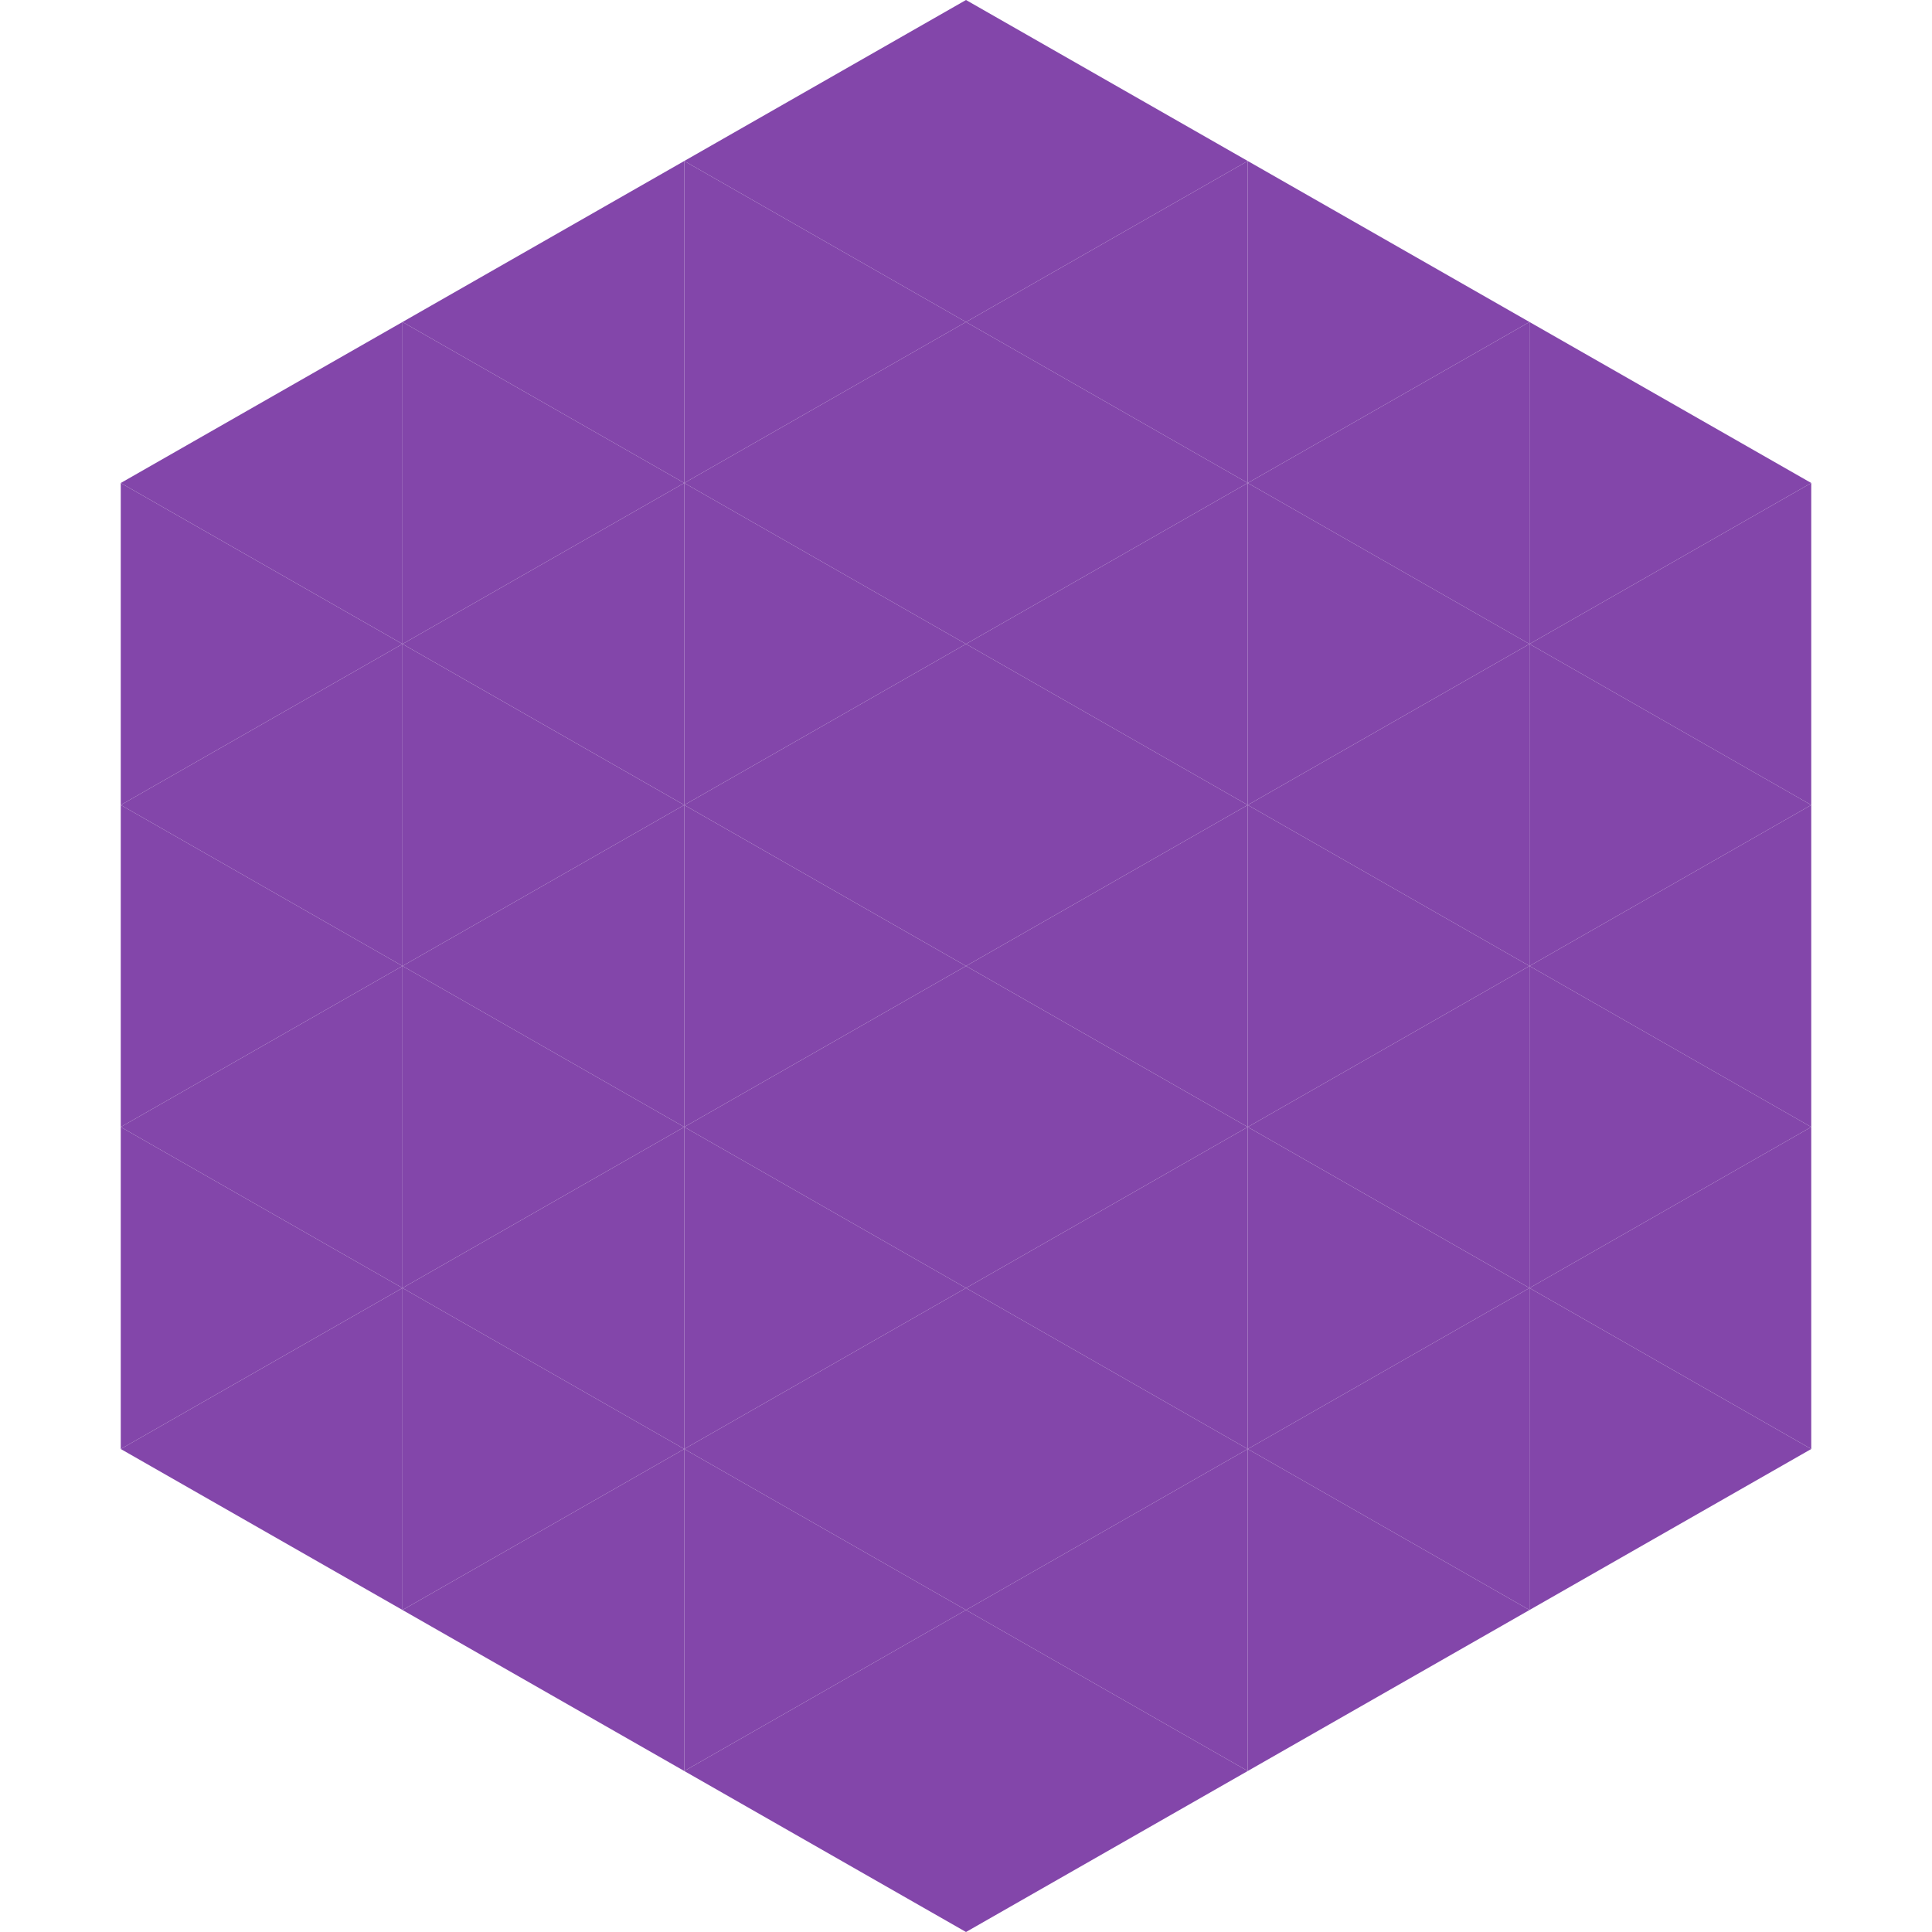
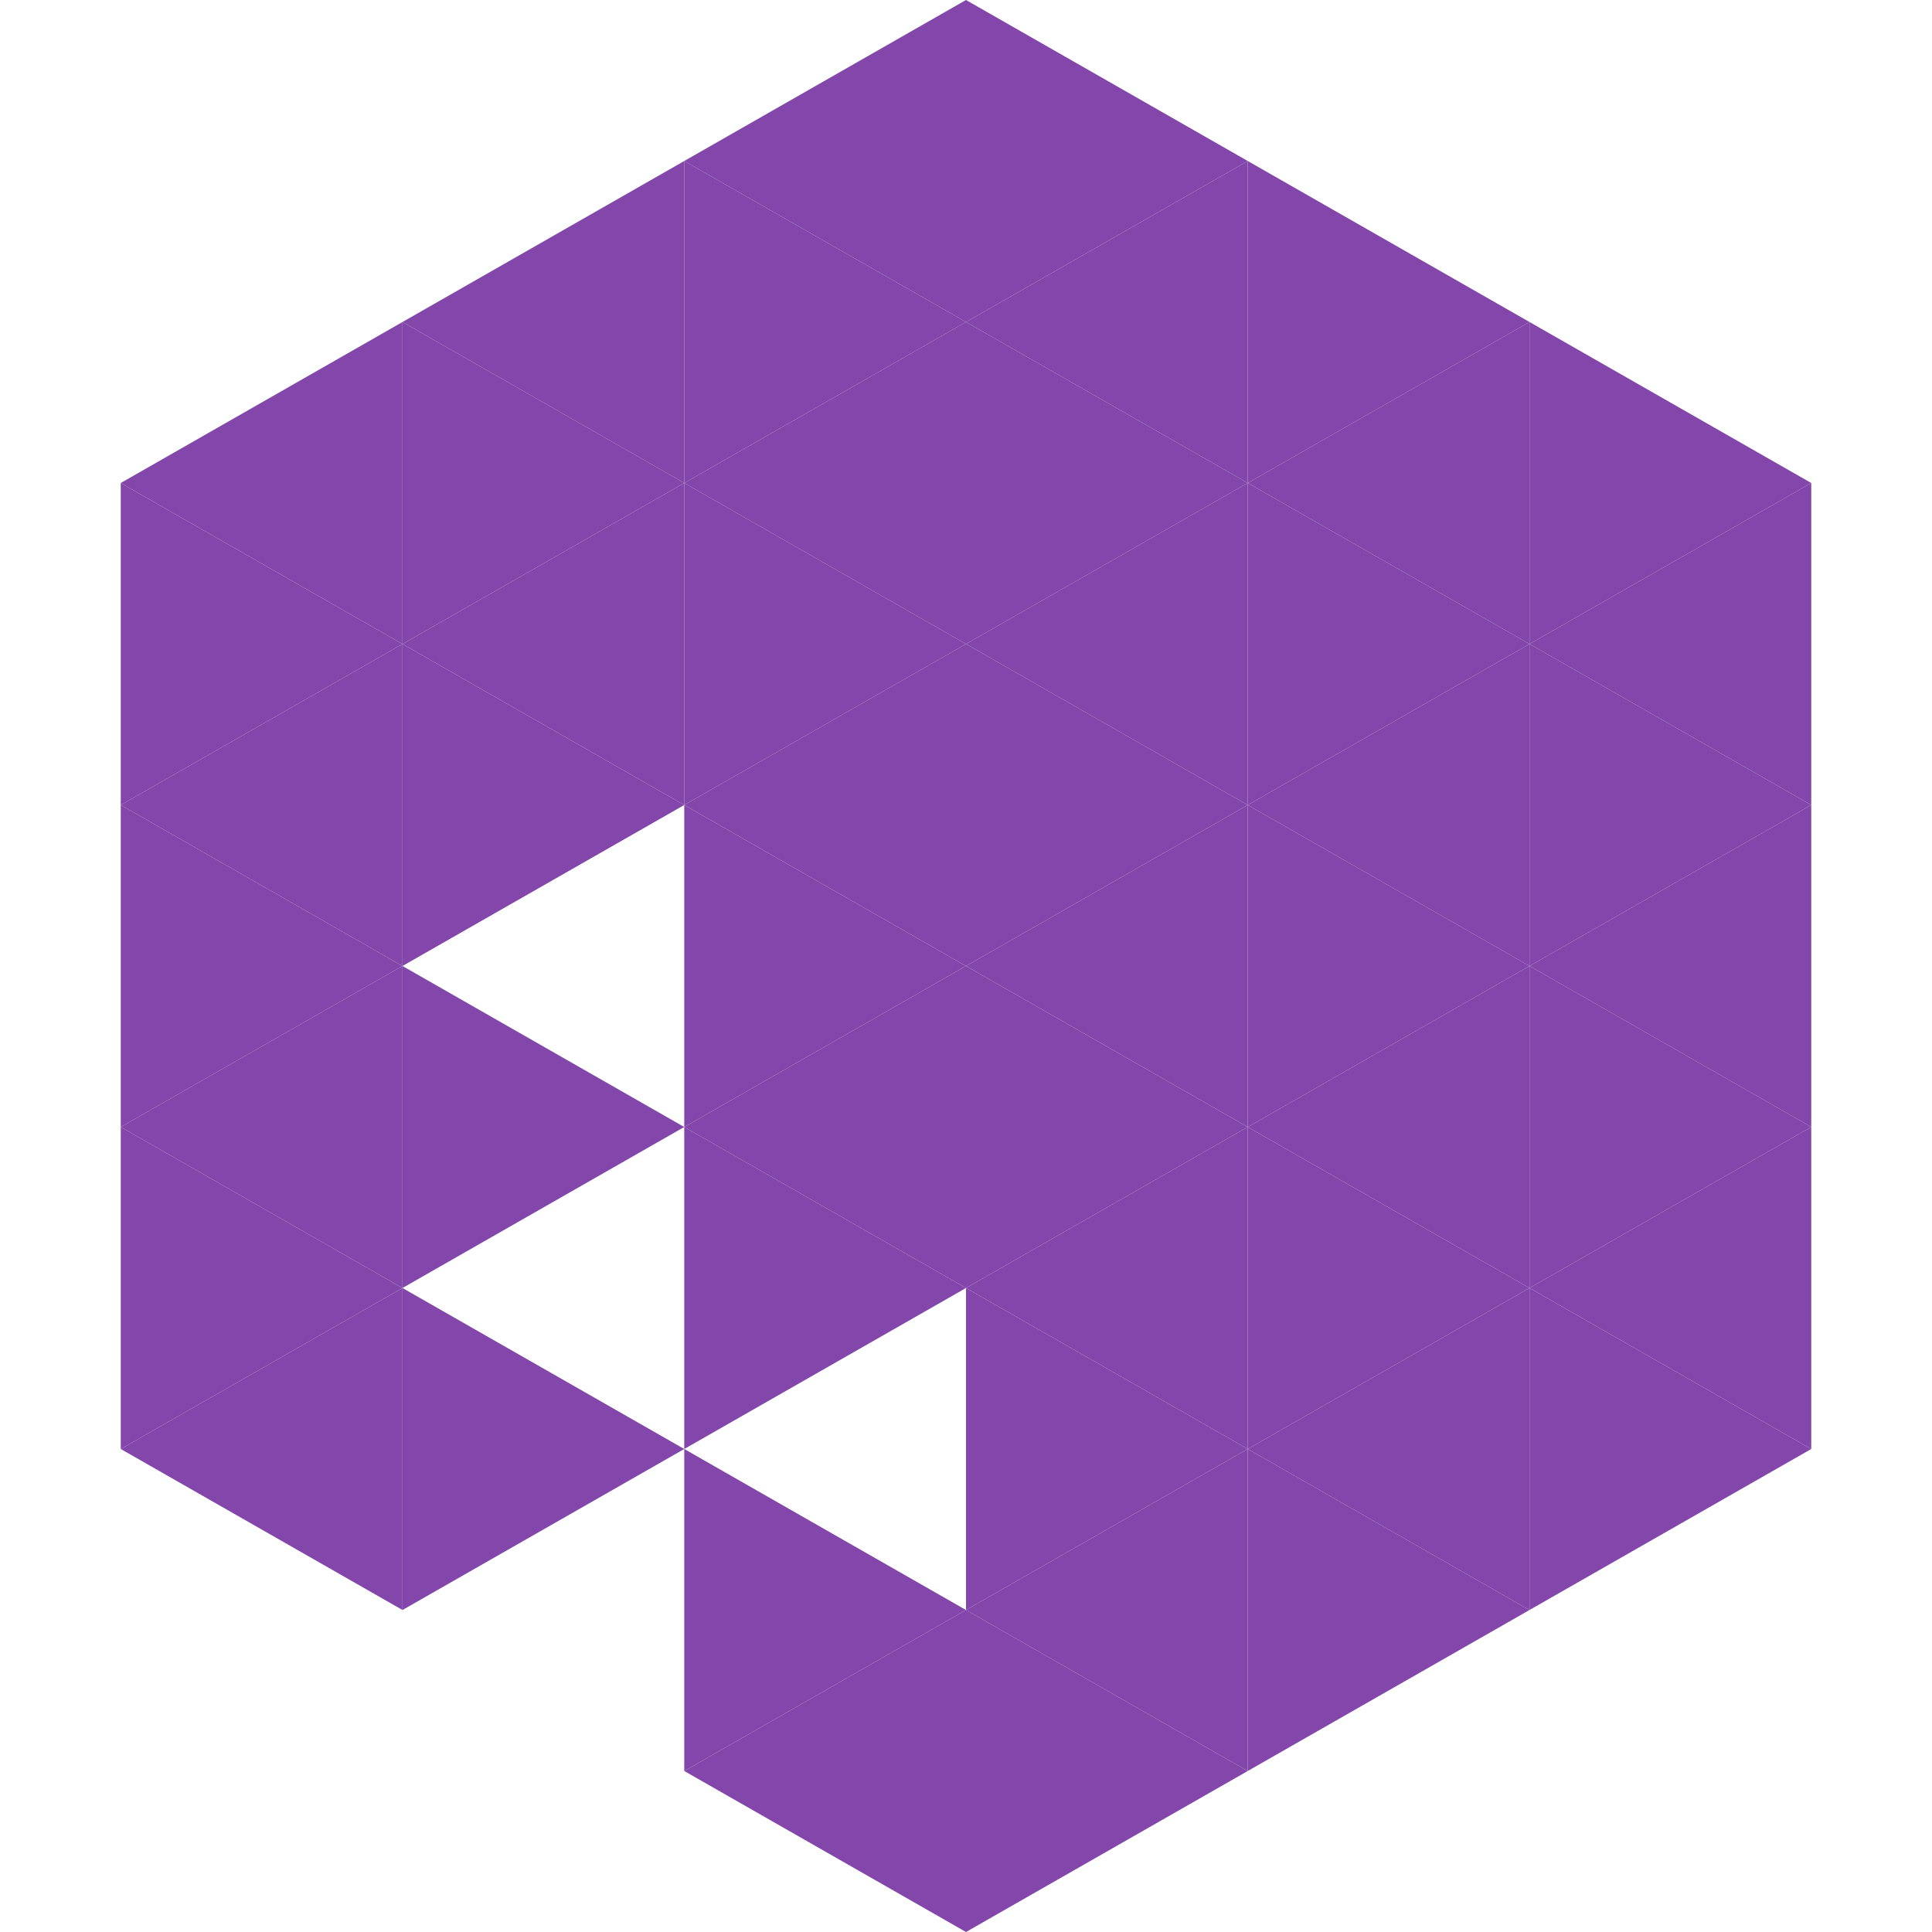
<svg xmlns="http://www.w3.org/2000/svg" width="240" height="240">
  <polygon points="50,40 15,60 50,80" style="fill:rgb(131,70,170)" />
  <polygon points="190,40 225,60 190,80" style="fill:rgb(131,70,170)" />
  <polygon points="15,60 50,80 15,100" style="fill:rgb(131,70,170)" />
  <polygon points="225,60 190,80 225,100" style="fill:rgb(131,70,170)" />
  <polygon points="50,80 15,100 50,120" style="fill:rgb(131,70,170)" />
  <polygon points="190,80 225,100 190,120" style="fill:rgb(131,70,170)" />
  <polygon points="15,100 50,120 15,140" style="fill:rgb(131,70,170)" />
  <polygon points="225,100 190,120 225,140" style="fill:rgb(131,70,170)" />
  <polygon points="50,120 15,140 50,160" style="fill:rgb(131,70,170)" />
  <polygon points="190,120 225,140 190,160" style="fill:rgb(131,70,170)" />
  <polygon points="15,140 50,160 15,180" style="fill:rgb(131,70,170)" />
  <polygon points="225,140 190,160 225,180" style="fill:rgb(131,70,170)" />
  <polygon points="50,160 15,180 50,200" style="fill:rgb(131,70,170)" />
  <polygon points="190,160 225,180 190,200" style="fill:rgb(131,70,170)" />
  <polygon points="15,180 50,200 15,220" style="fill:rgb(255,255,255); fill-opacity:0" />
  <polygon points="225,180 190,200 225,220" style="fill:rgb(255,255,255); fill-opacity:0" />
-   <polygon points="50,0 85,20 50,40" style="fill:rgb(255,255,255); fill-opacity:0" />
  <polygon points="190,0 155,20 190,40" style="fill:rgb(255,255,255); fill-opacity:0" />
  <polygon points="85,20 50,40 85,60" style="fill:rgb(131,70,170)" />
  <polygon points="155,20 190,40 155,60" style="fill:rgb(131,70,170)" />
  <polygon points="50,40 85,60 50,80" style="fill:rgb(131,70,170)" />
  <polygon points="190,40 155,60 190,80" style="fill:rgb(131,70,170)" />
  <polygon points="85,60 50,80 85,100" style="fill:rgb(131,70,170)" />
  <polygon points="155,60 190,80 155,100" style="fill:rgb(131,70,170)" />
  <polygon points="50,80 85,100 50,120" style="fill:rgb(131,70,170)" />
  <polygon points="190,80 155,100 190,120" style="fill:rgb(131,70,170)" />
-   <polygon points="85,100 50,120 85,140" style="fill:rgb(131,70,170)" />
  <polygon points="155,100 190,120 155,140" style="fill:rgb(131,70,170)" />
  <polygon points="50,120 85,140 50,160" style="fill:rgb(131,70,170)" />
  <polygon points="190,120 155,140 190,160" style="fill:rgb(131,70,170)" />
-   <polygon points="85,140 50,160 85,180" style="fill:rgb(131,70,170)" />
  <polygon points="155,140 190,160 155,180" style="fill:rgb(131,70,170)" />
  <polygon points="50,160 85,180 50,200" style="fill:rgb(131,70,170)" />
  <polygon points="190,160 155,180 190,200" style="fill:rgb(131,70,170)" />
-   <polygon points="85,180 50,200 85,220" style="fill:rgb(131,70,170)" />
  <polygon points="155,180 190,200 155,220" style="fill:rgb(131,70,170)" />
  <polygon points="120,0 85,20 120,40" style="fill:rgb(131,70,170)" />
  <polygon points="120,0 155,20 120,40" style="fill:rgb(131,70,170)" />
  <polygon points="85,20 120,40 85,60" style="fill:rgb(131,70,170)" />
  <polygon points="155,20 120,40 155,60" style="fill:rgb(131,70,170)" />
  <polygon points="120,40 85,60 120,80" style="fill:rgb(131,70,170)" />
  <polygon points="120,40 155,60 120,80" style="fill:rgb(131,70,170)" />
  <polygon points="85,60 120,80 85,100" style="fill:rgb(131,70,170)" />
  <polygon points="155,60 120,80 155,100" style="fill:rgb(131,70,170)" />
  <polygon points="120,80 85,100 120,120" style="fill:rgb(131,70,170)" />
  <polygon points="120,80 155,100 120,120" style="fill:rgb(131,70,170)" />
  <polygon points="85,100 120,120 85,140" style="fill:rgb(131,70,170)" />
  <polygon points="155,100 120,120 155,140" style="fill:rgb(131,70,170)" />
  <polygon points="120,120 85,140 120,160" style="fill:rgb(131,70,170)" />
  <polygon points="120,120 155,140 120,160" style="fill:rgb(131,70,170)" />
  <polygon points="85,140 120,160 85,180" style="fill:rgb(131,70,170)" />
  <polygon points="155,140 120,160 155,180" style="fill:rgb(131,70,170)" />
-   <polygon points="120,160 85,180 120,200" style="fill:rgb(131,70,170)" />
  <polygon points="120,160 155,180 120,200" style="fill:rgb(131,70,170)" />
  <polygon points="85,180 120,200 85,220" style="fill:rgb(131,70,170)" />
  <polygon points="155,180 120,200 155,220" style="fill:rgb(131,70,170)" />
  <polygon points="120,200 85,220 120,240" style="fill:rgb(131,70,170)" />
  <polygon points="120,200 155,220 120,240" style="fill:rgb(131,70,170)" />
  <polygon points="85,220 120,240 85,260" style="fill:rgb(255,255,255); fill-opacity:0" />
  <polygon points="155,220 120,240 155,260" style="fill:rgb(255,255,255); fill-opacity:0" />
</svg>